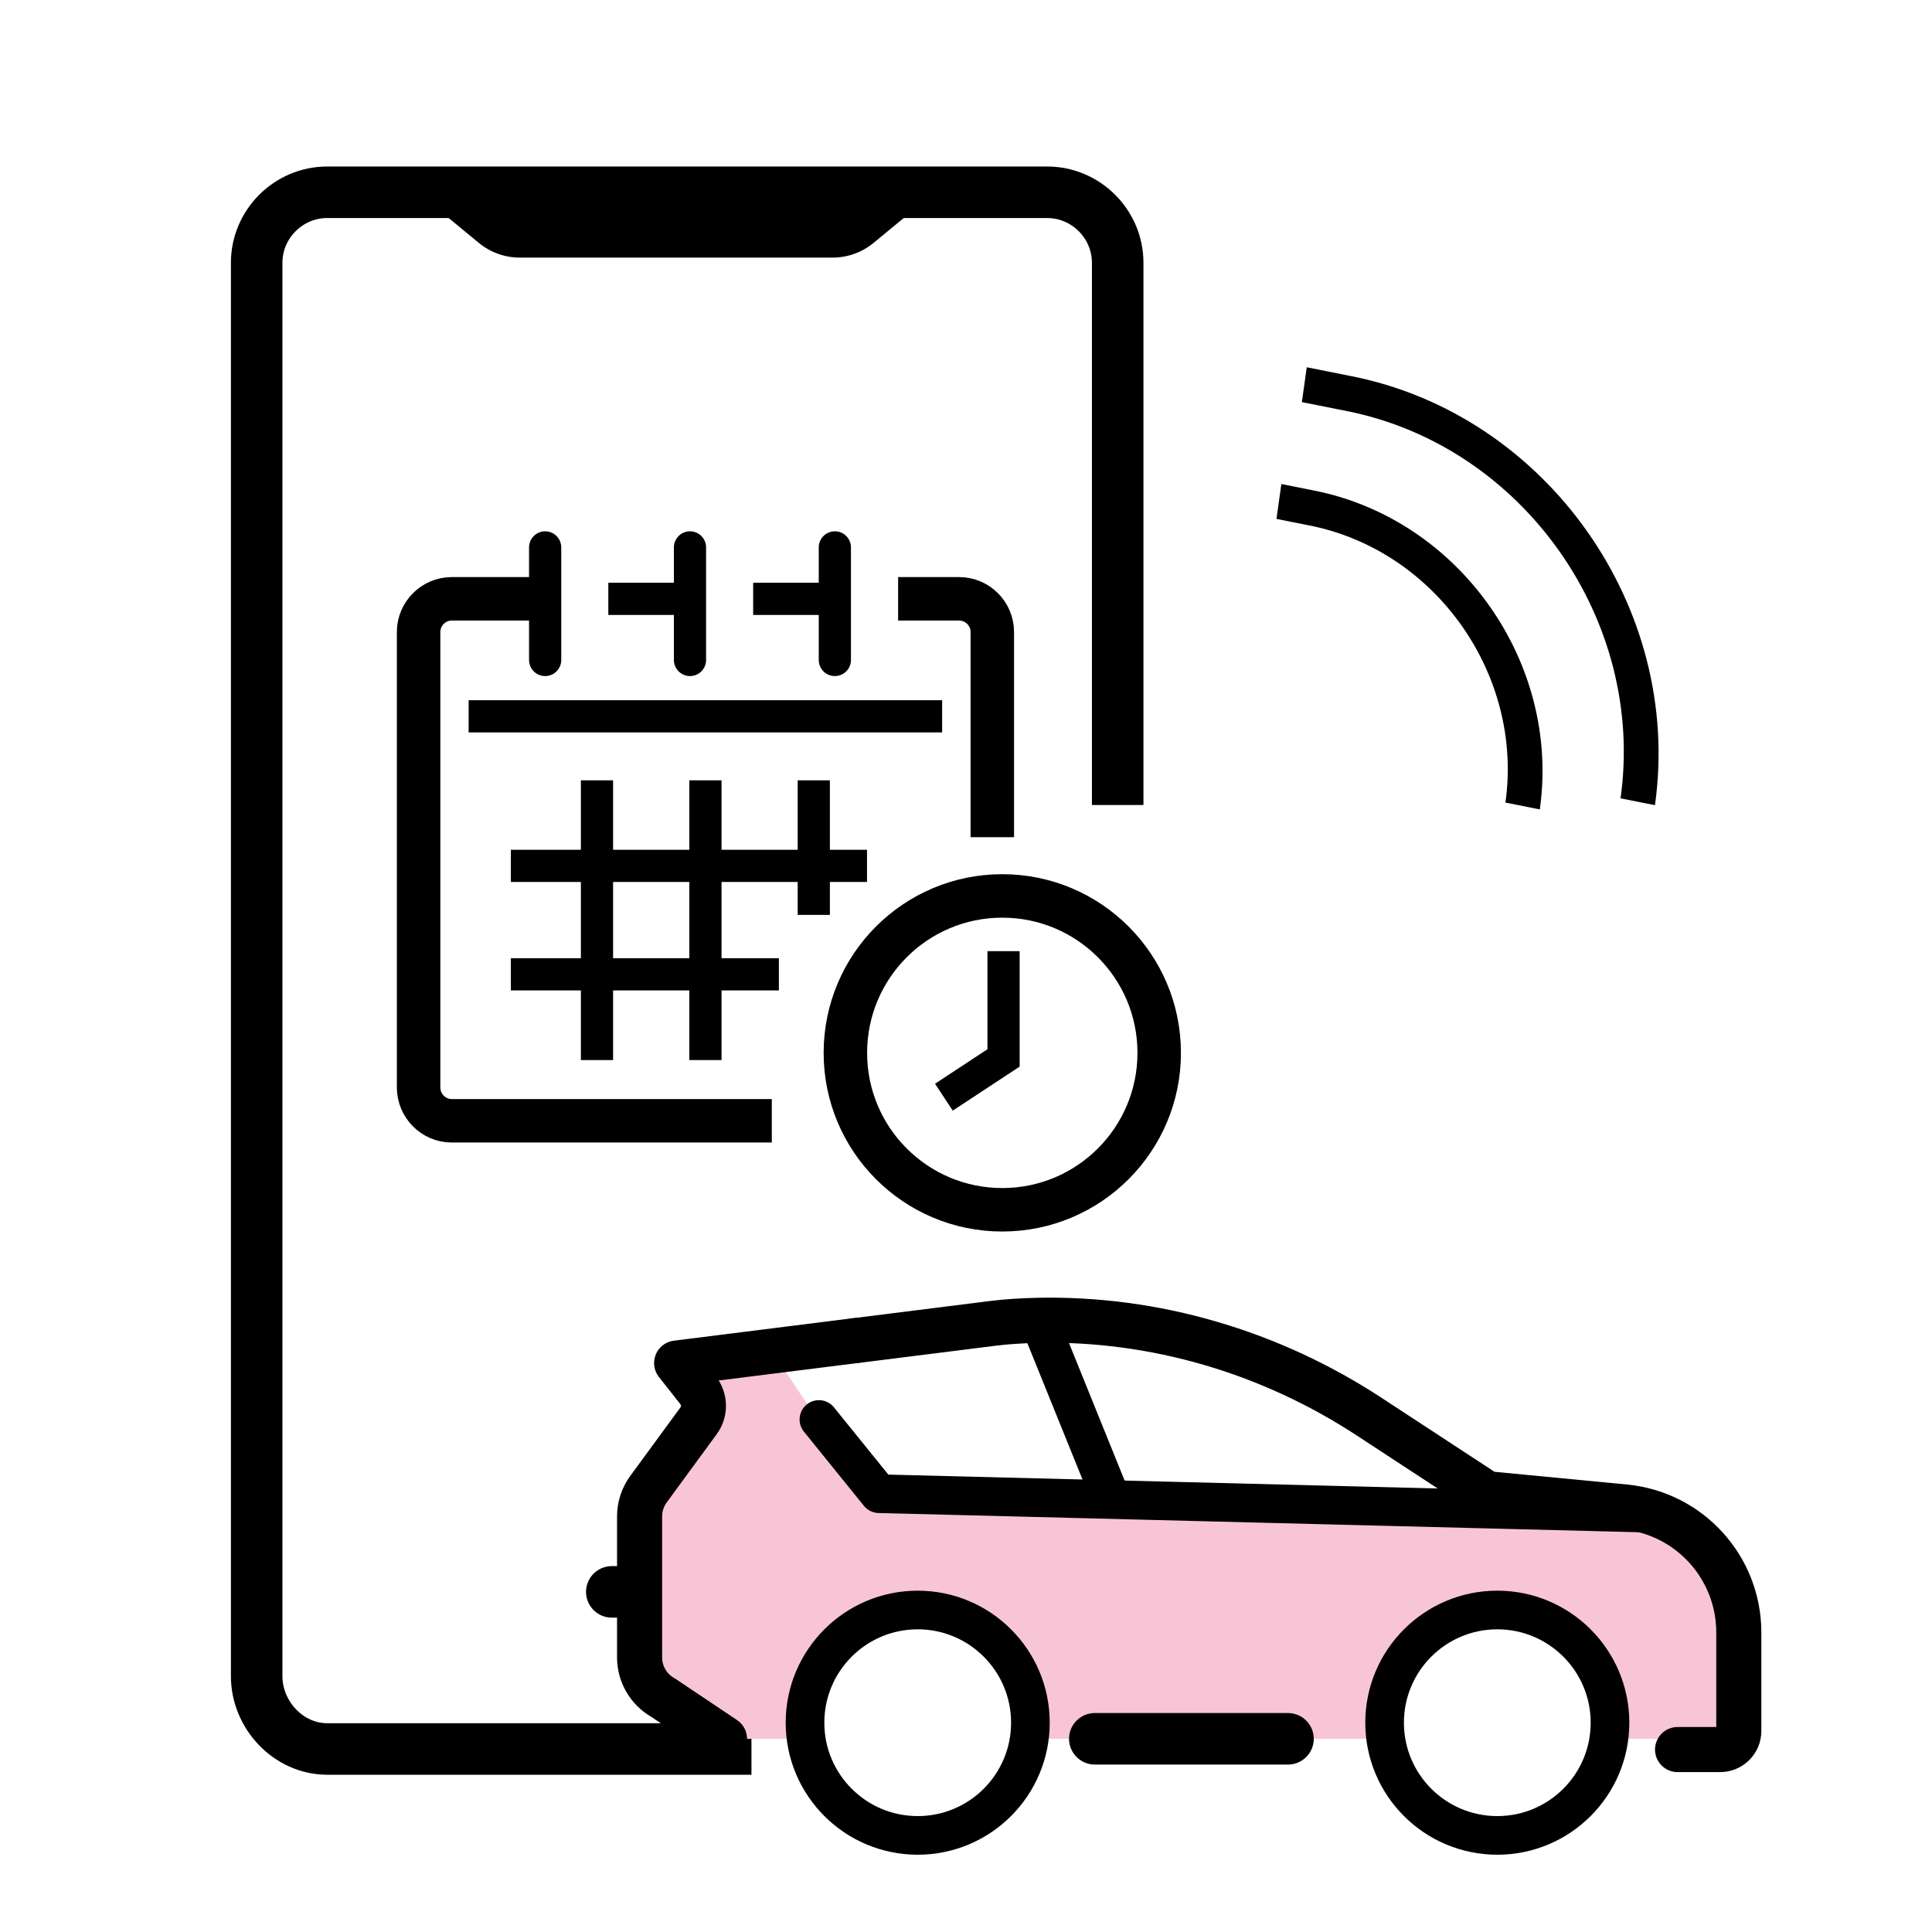
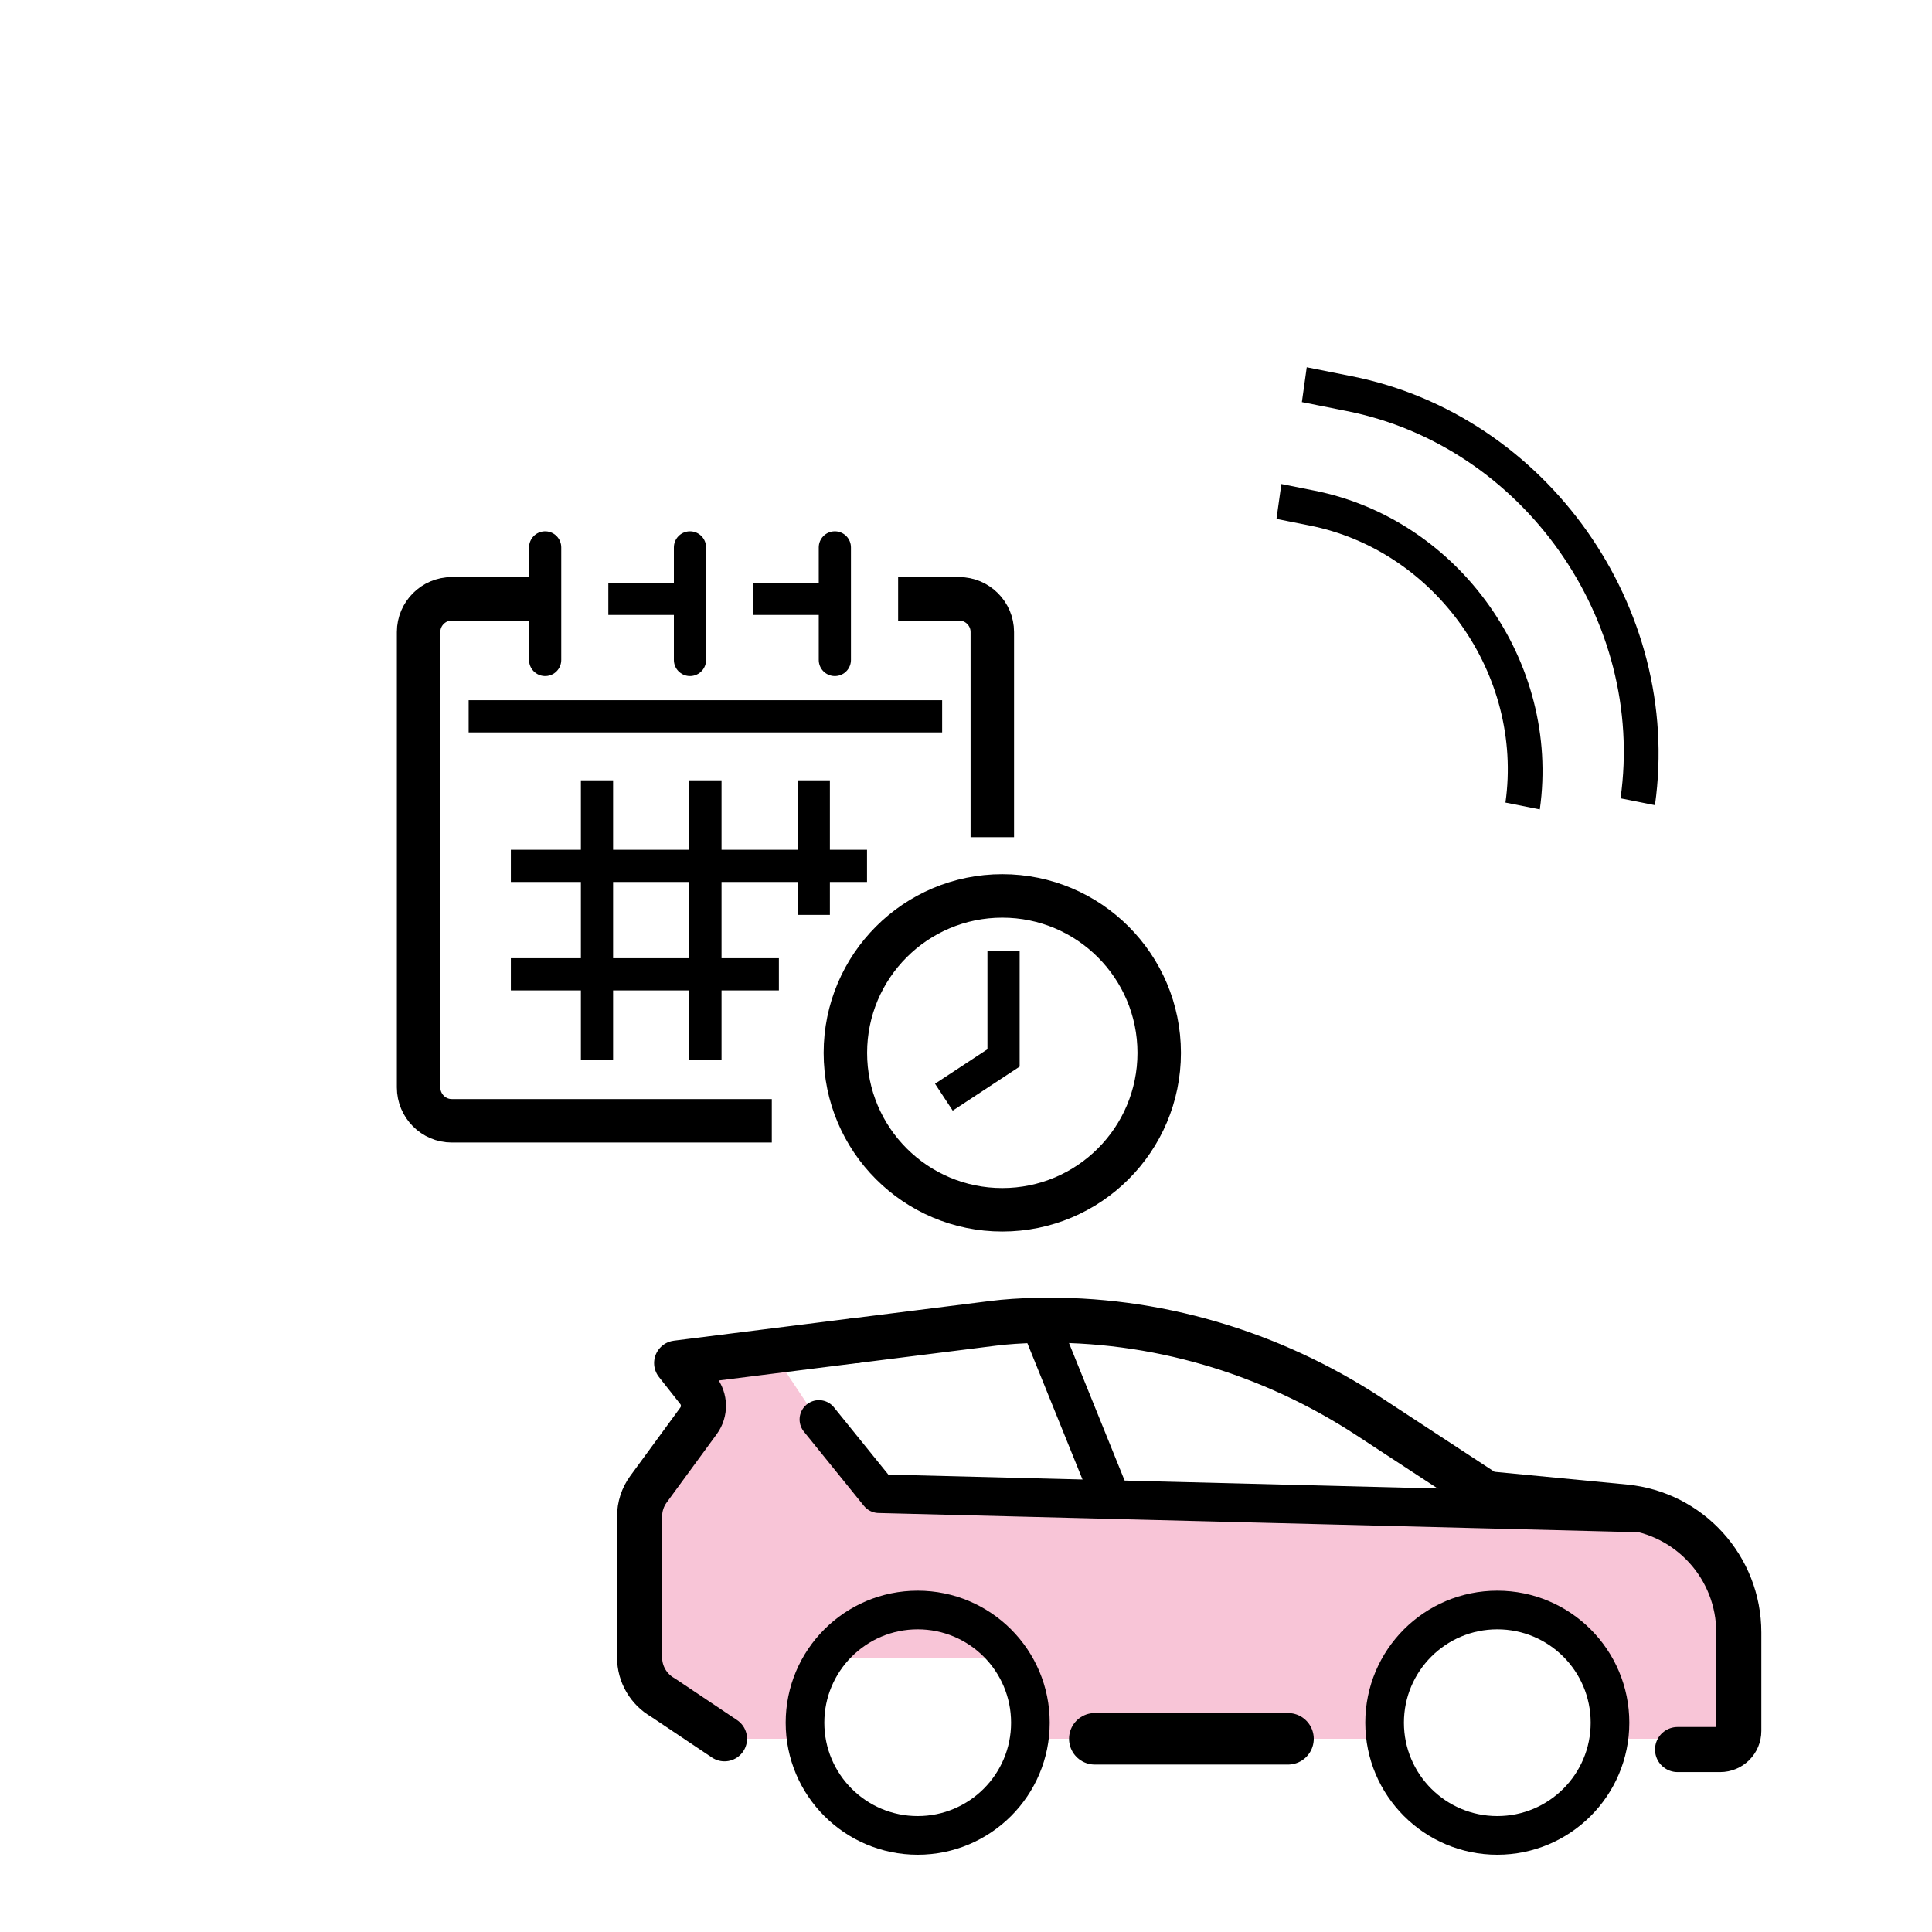
<svg xmlns="http://www.w3.org/2000/svg" width="60" height="60" viewBox="0 0 60 60" fill="none">
  <g clip-path="url(#clip0_938_7041)">
    <path d="M34.711 25V8.162C34.711 6.958 33.724 5.971 32.52 5.971H10.162C8.958 5.971 7.971 6.958 7.971 8.162V52.055C7.971 53.259 8.958 54.316 10.162 54.316H23.337" stroke="black" stroke-width="1.6" stroke-linejoin="round" />
    <path d="M19.523 49.437H19" stroke="black" stroke-width="1.6" stroke-linecap="round" stroke-linejoin="round" />
    <path d="M14.87 7.543L13 6H29L27.13 7.543C26.772 7.838 26.322 8 25.857 8H16.143C15.678 8 15.228 7.838 14.87 7.543Z" fill="black" />
  </g>
-   <path d="M20 46.5V52L22 54H24.744L25.5 51.5L28.5 50L31.5 51.5L32.3 54H43.422V51.5L46.5 50L49.5 51.5L50.222 54H54V49.5L52 47.5L48.5 46.5H27L24 42L21.5 42.5L22 44L20 46.5Z" fill="#F8C5D7" />
+   <path d="M20 46.5V52L22 54H24.744L25.5 51.5L31.5 51.5L32.3 54H43.422V51.5L46.5 50L49.5 51.5L50.222 54H54V49.5L52 47.5L48.5 46.5H27L24 42L21.5 42.5L22 44L20 46.5Z" fill="#F8C5D7" />
  <path d="M26.554 41.636L30.835 41.098C31.245 41.046 31.71 41.016 32.21 41.004C35.867 40.923 39.457 41.99 42.518 43.994L46.174 46.388L50.461 46.8C52.47 46.994 54 48.681 54 50.698V53.756C54 54.076 53.742 54.334 53.421 54.334H52.098" stroke="black" stroke-width="1.4" stroke-linecap="round" stroke-linejoin="round" />
  <path d="M22.5 54L20.59 52.72C20.141 52.466 19.863 51.989 19.863 51.474V47.094C19.863 46.789 19.959 46.493 20.14 46.247L21.694 44.125C21.903 43.84 21.896 43.45 21.677 43.172L21.014 42.331L26.554 41.635" stroke="black" stroke-width="1.4" stroke-linecap="round" stroke-linejoin="round" />
  <path d="M40 54L34 54" stroke="black" stroke-width="1.6" stroke-linecap="round" stroke-linejoin="round" />
  <path d="M46.5 57C48.433 57 50 55.433 50 53.5C50 51.567 48.433 50 46.5 50C44.567 50 43 51.567 43 53.5C43 55.433 44.567 57 46.5 57Z" stroke="black" stroke-width="1.2" stroke-linecap="round" stroke-linejoin="round" />
  <path d="M28.5 57C30.433 57 32 55.433 32 53.5C32 51.567 30.433 50 28.5 50C26.567 50 25 51.567 25 53.5C25 55.433 26.567 57 28.5 57Z" stroke="black" stroke-width="1.2" stroke-linecap="round" stroke-linejoin="round" />
  <path d="M51.5 47L27.296 46.388L25.432 44.083" stroke="black" stroke-width="1.2" stroke-linecap="round" stroke-linejoin="round" />
  <path d="M32.265 41.002L34.444 46.388" stroke="black" stroke-width="1.2" stroke-linecap="round" stroke-linejoin="round" />
  <path d="M14.554 22.245H29.259" stroke="black" stroke-linejoin="round" />
  <path d="M23.969 34.807H14.028C13.463 34.807 13 34.341 13 33.772V19.626C13 19.061 13.463 18.597 14.028 18.597H16.858" stroke="black" stroke-width="1.35" stroke-linejoin="round" />
  <path d="M27.892 18.597H29.788C30.354 18.597 30.817 19.061 30.817 19.626V26" stroke="black" stroke-width="1.35" stroke-linejoin="round" />
  <path d="M23.39 18.597H25.855" stroke="black" stroke-linejoin="round" />
  <path d="M18.892 18.597H21.356" stroke="black" stroke-linejoin="round" />
  <path d="M16.93 17V20.496" stroke="black" stroke-miterlimit="10" stroke-linecap="round" />
  <path d="M25.927 17V20.496" stroke="black" stroke-miterlimit="10" stroke-linecap="round" />
  <path d="M21.428 17V20.496" stroke="black" stroke-miterlimit="10" stroke-linecap="round" />
  <path d="M15.865 26.891H26.926" stroke="black" stroke-linejoin="round" />
  <path d="M15.865 30.259H24.189" stroke="black" stroke-linejoin="round" />
  <path d="M21.908 32.921V24.233" stroke="black" stroke-linejoin="round" />
  <path d="M18.54 32.921V24.233" stroke="black" stroke-linejoin="round" />
  <path d="M25.273 28.413V24.233" stroke="black" stroke-linejoin="round" />
  <path d="M31.127 37.571C33.818 37.571 36 35.389 36 32.698C36 30.006 33.818 27.824 31.127 27.824C28.436 27.824 26.254 30.006 26.254 32.698C26.254 35.389 28.436 37.571 31.127 37.571Z" stroke="black" stroke-width="1.35" stroke-linejoin="round" />
  <path d="M31.166 29.54V32.855L29.313 34.074" stroke="black" stroke-miterlimit="10" />
  <path d="M51.394 25.005L50.327 24.793C51.11 19.25 47.293 13.854 41.827 12.766L40.431 12.488L40.582 11.406L41.979 11.684C48.035 12.889 52.26 18.861 51.397 24.999L51.394 25.005Z" fill="black" />
  <path d="M47.82 25.137L46.753 24.925C47.313 20.954 44.583 17.094 40.666 16.319L39.642 16.115L39.794 15.032L40.818 15.236C45.321 16.132 48.467 20.571 47.82 25.137Z" fill="black" />
  <defs>
    <clipPath id="clip0_938_7041">
-       <rect width="36" height="50.287" fill="white" transform="translate(7 5)" />
-     </clipPath>
+       </clipPath>
  </defs>
</svg>